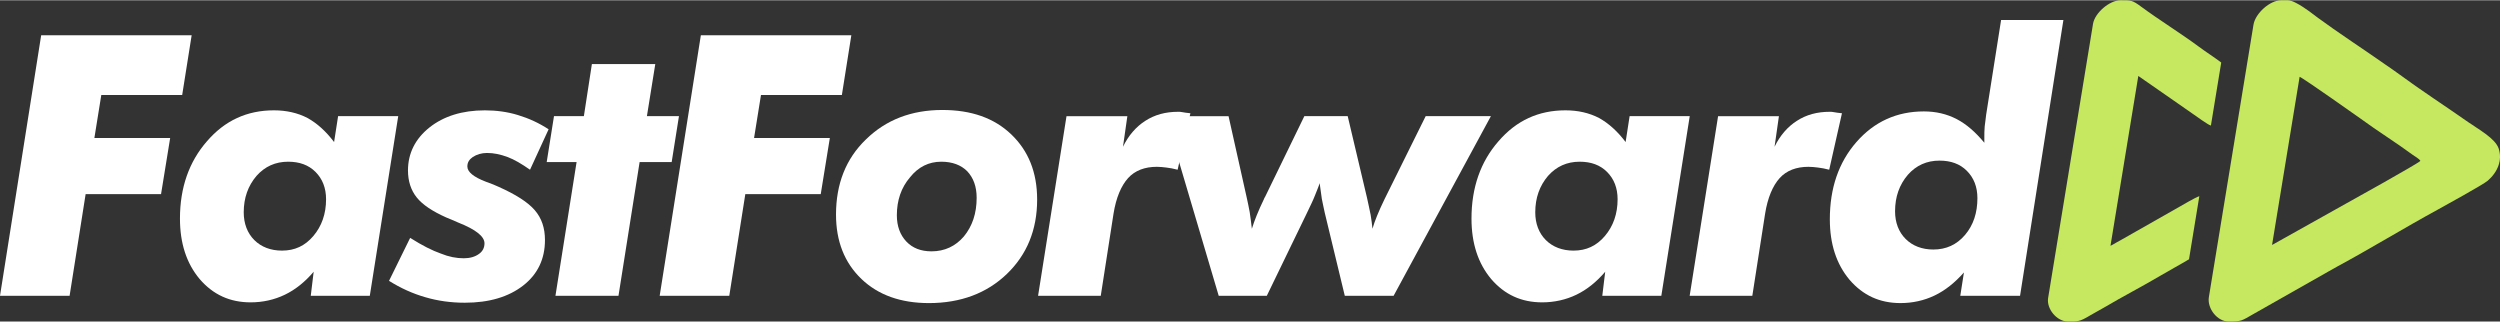
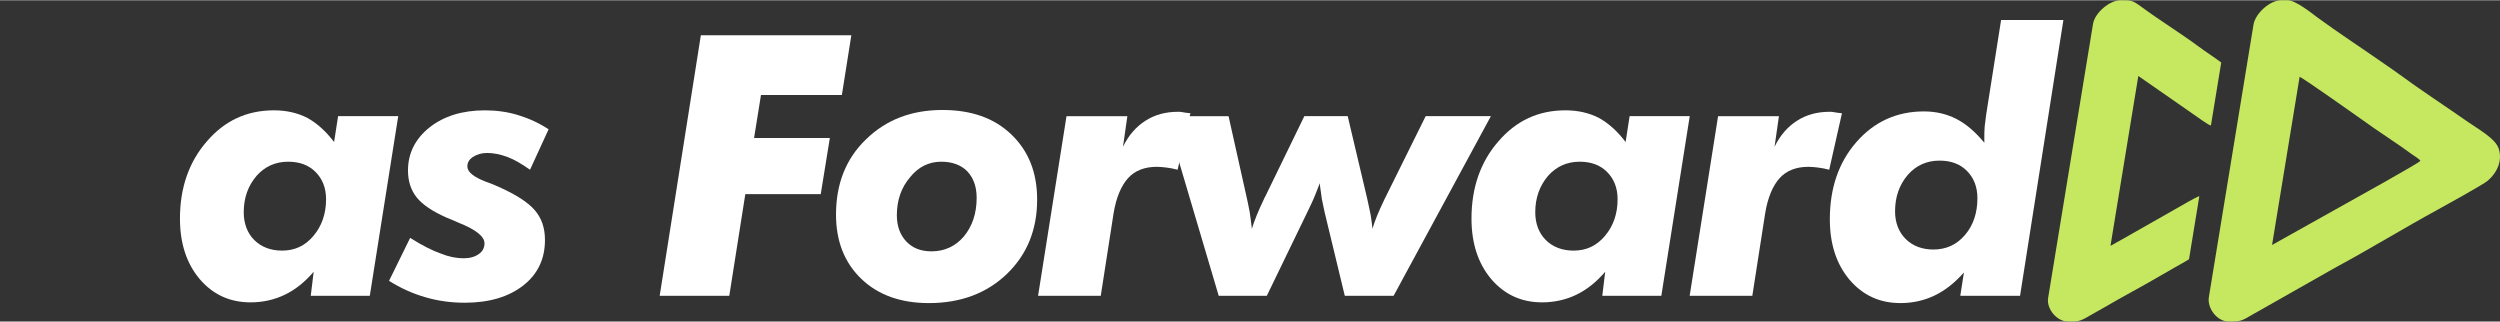
<svg xmlns="http://www.w3.org/2000/svg" xml:space="preserve" width="1818px" height="234px" version="1.1" style="shape-rendering:geometricPrecision; text-rendering:geometricPrecision; image-rendering:optimizeQuality; fill-rule:evenodd; clip-rule:evenodd" viewBox="0 0 1818 233.59">
  <rect x="0" y="0" width="1818" height="233.59" fill="#333333" stroke="none" />
  <defs>
    <style type="text/css">
   
    .fil0 {fill:#C5E860}
    .fil1 {fill:white;fill-rule:nonzero}
   
  </style>
  </defs>
  <g id="Layer_x0020_1">
    <g id="_105553269381984">
      <g>
        <path class="fil0" d="M1652.24 177.94l20.04 -122.29c2.19,0.61 43.04,29.47 44.2,30.32 12.21,8.99 26.26,17.69 38.2,26.54 1.69,1.26 4.46,2.6 5.42,4.28 -1.87,2.09 -51.73,29.76 -53.71,30.84l-54.15 30.31zm-13.5 -160.2l-32.45 198.11c-1.35,8.2 6.11,17.73 14.21,17.73 9.62,0 9.38,-0.39 18.12,-5.38l54.76 -31.05c2.42,-1.34 3.87,-2.23 6.24,-3.51 23.2,-12.51 49.33,-28.43 73.03,-41.35 4.32,-2.35 33.17,-18.3 36.29,-20.96 7.52,-6.41 10.87,-15.17 8.09,-23.52 -2.46,-7.36 -14.43,-13.79 -22.23,-19.26 -15.63,-10.97 -35.29,-23.78 -50.07,-34.74 -3.15,-2.34 -6.44,-4.51 -9.76,-6.84 -15.55,-10.91 -35.18,-23.76 -49.75,-34.49 -3.88,-2.85 -15.77,-12.48 -21.56,-12.48l-4.89 0c-8.1,0 -18.68,9.54 -20.03,17.74z" />
        <path class="fil0" d="M1522.05 17.12l-32.65 199.34c-1.31,7.95 6.36,17.12 14.31,17.12 7.2,0 8.46,0.25 15.99,-4.28 3.42,-2.05 6.76,-3.72 10.38,-5.86 13.33,-7.91 27.89,-15.4 41.11,-23.24 7.05,-4.18 13.82,-7.75 20.65,-11.86l7.51 -45.86c-2.38,0.53 -13,6.92 -16.05,8.58l-40.21 22.85c-1.64,0.97 -2.61,1.4 -4.18,2.32 -1.7,0.99 -2.44,1.48 -4.17,2.32l20.24 -123.52 26.03 18.09c4.66,3.17 8.54,6.02 13.17,9.17 2.55,1.73 11.42,8.3 13.59,8.82l7.51 -45.86c-5.34,-4.01 -11.07,-7.64 -16.44,-11.62 -12.9,-9.56 -28.94,-19.47 -41.95,-29.1 -6.43,-4.76 -7.3,-4.53 -14.91,-4.53 -7.95,0 -18.63,9.18 -19.93,17.12z" />
      </g>
-       <polygon class="fil1" points="0,214.9 29.94,25.45 139.37,25.45 132.48,68.9 73.66,68.9 68.63,100.17 123.74,100.17 117.11,140.97 62.27,140.97 50.61,214.9 " />
      <path id="1" class="fil1" d="M177.24 154.22c0,8.21 2.65,15.1 7.69,20.14 5.03,5.03 11.92,7.68 20.13,7.68 9.28,0 16.7,-3.44 22.79,-10.6 6.09,-7.15 9.27,-16.16 9.27,-26.76 0,-8.21 -2.65,-14.84 -7.68,-19.87 -5.04,-5.04 -11.66,-7.42 -19.87,-7.42 -9.28,0 -16.96,3.45 -23.05,10.33 -6.1,7.16 -9.28,15.9 -9.28,26.5zm50.87 43.19c-6.35,7.42 -13.24,12.98 -20.93,16.69 -7.68,3.71 -16.16,5.57 -24.9,5.57 -15.11,0 -27.3,-5.57 -37.1,-16.96 -9.54,-11.39 -14.31,-25.97 -14.31,-43.99 0,-22.52 6.63,-41.33 19.61,-56.17 12.98,-15.1 29.15,-22.52 48.75,-22.52 9.01,0 17.23,1.85 24.38,5.56 7.15,3.98 13.51,9.81 19.34,17.49l2.92 -18.81 43.72 0 -20.67 130.63 -42.93 0 2.12 -17.49z" />
      <path id="2" class="fil1" d="M398.95 93.81l-13.51 29.41c-6.1,-4.24 -11.4,-7.42 -16.43,-9.27 -5.03,-1.86 -9.8,-2.92 -14.84,-2.92 -3.97,0 -7.42,1.06 -10.33,2.92 -2.65,1.85 -3.98,3.97 -3.98,6.89 0,3.97 4.51,7.68 13.52,11.12 3.97,1.33 6.89,2.65 9.27,3.71 12.45,5.57 21.2,11.13 26.23,16.96 5.04,5.83 7.42,12.98 7.42,21.73 0,13.78 -5.3,24.9 -15.9,33.12 -10.59,8.21 -24.64,12.45 -42.39,12.45 -10.07,0 -19.61,-1.32 -28.62,-3.97 -9.27,-2.65 -18.01,-6.63 -26.49,-11.93l15.37 -31.26c8.74,5.56 16.16,9.27 22.25,11.39 5.83,2.39 11.4,3.45 16.69,3.45 4.51,0 8.22,-1.06 11.13,-3.18 2.65,-1.86 3.98,-4.51 3.98,-7.69 0,-5.03 -6.36,-10.07 -19.08,-15.1 -3.71,-1.59 -6.62,-2.92 -8.74,-3.71 -10.07,-4.5 -17.23,-9.27 -21.47,-14.57 -4.24,-5.3 -6.35,-11.93 -6.35,-19.61 0,-12.45 5.29,-23.05 15.63,-31.27 10.33,-8.21 23.85,-12.45 40.27,-12.45 8.22,0 16.43,1.06 24.11,3.44 7.95,2.39 15.37,5.83 22.26,10.34z" />
-       <polygon id="3" class="fil1" points="403.92,214.9 419.29,117.66 397.56,117.66 402.86,84.27 424.59,84.27 430.42,46.38 476.52,46.38 470.43,84.27 493.74,84.27 488.44,117.66 465.13,117.66 449.76,214.9 " />
      <polygon id="4" class="fil1" points="479.72,214.9 509.66,25.45 619.09,25.45 612.21,68.9 553.38,68.9 548.35,100.17 603.46,100.17 596.84,140.97 541.99,140.97 530.33,214.9 " />
      <path id="5" class="fil1" d="M684.52 117.39c-9.01,0 -16.69,3.71 -22.79,11.39 -6.36,7.42 -9.54,16.7 -9.54,27.56 0,7.95 2.39,14.31 6.89,19.08 4.51,4.77 10.6,7.15 18.29,7.15 9.54,0 17.48,-3.71 23.58,-10.86 6.09,-7.42 9.27,-16.7 9.27,-28.09 0,-8.21 -2.38,-14.57 -6.89,-19.34 -4.5,-4.51 -10.86,-6.89 -18.81,-6.89zm-76.57 38.42c0,-22.26 7.15,-40.54 21.72,-54.58 14.58,-14.31 33.12,-21.46 55.65,-21.46 20.93,0 37.62,5.82 50.07,17.75 12.46,11.92 18.82,27.55 18.82,47.43 0,21.99 -7.42,40.01 -22,54.05 -14.57,14.04 -33.65,21.2 -56.7,21.2 -20.4,0 -36.83,-5.83 -49.02,-17.49 -12.45,-11.92 -18.54,-27.56 -18.54,-46.9z" />
      <path id="6" class="fil1" d="M754.89 214.9l20.67 -130.63 44.25 0 -3.18 22.26c3.97,-8.22 9.54,-14.58 16.16,-18.82 6.89,-4.5 14.84,-6.62 23.85,-6.62 1.06,0 2.12,0 3.18,0.27 1.32,0.26 3.18,0.52 5.83,0.79l-9.28 41.07c-2.91,-0.79 -5.83,-1.33 -8.21,-1.59 -2.39,-0.27 -4.5,-0.53 -6.89,-0.53 -8.74,0 -15.9,2.65 -20.93,8.21 -5.04,5.57 -8.75,14.31 -10.6,25.97l-9.27 59.62 -45.58 0z" />
      <path id="7" class="fil1" d="M886.25 214.9l-38.69 -130.63 45.84 0 13.25 59.35c0.8,3.18 1.33,6.63 2.12,10.34 0.53,3.44 1.06,7.68 1.59,12.18 1.86,-6.09 4.77,-13.24 8.74,-21.46 0.27,-0.79 0.53,-1.32 0.8,-1.59l28.62 -58.82 31.53 0 14.04 59.35c1.06,4.51 1.85,8.75 2.65,12.46 0.53,3.44 1.06,6.88 1.32,10.06 1.59,-5.56 4.51,-12.71 8.75,-21.46l0.79 -1.59 29.15 -58.82 47.43 0 -70.75 130.63 -35.5 0 -14.58 -60.41c-0.79,-3.18 -1.32,-6.63 -2.12,-10.07 -0.53,-3.71 -1.06,-7.42 -1.58,-11.4 -0.8,2.65 -2.13,5.57 -3.45,9.01 -1.32,3.45 -3.44,7.69 -6.09,13.25l-28.89 59.62 -34.97 0z" />
      <path id="8" class="fil1" d="M1116.44 154.22c0,8.21 2.65,15.1 7.68,20.14 5.04,5.03 11.93,7.68 20.14,7.68 9.27,0 16.69,-3.44 22.79,-10.6 6.09,-7.15 9.27,-16.16 9.27,-26.76 0,-8.21 -2.65,-14.84 -7.68,-19.87 -5.04,-5.04 -11.66,-7.42 -19.88,-7.42 -9.27,0 -16.95,3.45 -23.05,10.33 -6.09,7.16 -9.27,15.9 -9.27,26.5zm50.87 43.19c-6.36,7.42 -13.25,12.98 -20.93,16.69 -7.68,3.71 -16.16,5.57 -24.91,5.57 -15.1,0 -27.29,-5.57 -37.09,-16.96 -9.54,-11.39 -14.31,-25.97 -14.31,-43.99 0,-22.52 6.62,-41.33 19.61,-56.17 12.98,-15.1 29.14,-22.52 48.75,-22.52 9.01,0 17.22,1.85 24.38,5.56 7.15,3.98 13.51,9.81 19.34,17.49l2.91 -18.81 43.72 0 -20.66 130.63 -42.93 0 2.12 -17.49z" />
      <path id="9" class="fil1" d="M1228.72 214.9l20.67 -130.63 44.24 0 -3.18 22.26c3.98,-8.22 9.54,-14.58 16.17,-18.82 6.89,-4.5 14.84,-6.62 23.85,-6.62 1.05,0 2.11,0 3.18,0.27 1.32,0.26 3.17,0.52 5.82,0.79l-9.27 41.07c-2.91,-0.79 -5.83,-1.33 -8.21,-1.59 -2.39,-0.27 -4.51,-0.53 -6.89,-0.53 -8.75,0 -15.9,2.65 -20.93,8.21 -5.04,5.57 -8.75,14.31 -10.6,25.97l-9.28 59.62 -45.57 0z" />
      <path id="10" class="fil1" d="M1378.09 153.43c0,8.21 2.65,15.1 7.69,20.13 5.03,5.04 11.92,7.69 20.14,7.69 9.27,0 16.95,-3.45 23.05,-10.6 6.09,-7.16 9.01,-16.16 9.01,-26.76 0,-8.22 -2.65,-14.84 -7.69,-19.88 -5.03,-5.03 -11.66,-7.41 -19.87,-7.41 -9.27,0 -16.96,3.44 -23.05,10.33 -6.1,7.15 -9.28,15.9 -9.28,26.5zm122.42 -139.11l-31.53 200.58 -43.46 0 2.65 -16.96c-6.62,7.42 -13.51,12.98 -21.2,16.69 -7.68,3.71 -16.16,5.57 -24.9,5.57 -15.11,0 -27.29,-5.57 -37.1,-16.96 -9.54,-11.4 -14.31,-25.97 -14.31,-43.99 0,-22.52 6.36,-41.33 19.35,-56.17 12.98,-14.84 29.41,-22.26 49.02,-22.26 8.74,0 16.69,1.86 23.84,5.57 7.16,3.71 13.78,9.54 20.14,17.22l0 -3.71c0,-2.65 0,-5.3 0.26,-8.21 0.27,-2.65 0.8,-5.57 1.06,-8.48l10.87 -68.89 45.31 0z" />
    </g>
  </g>
</svg>